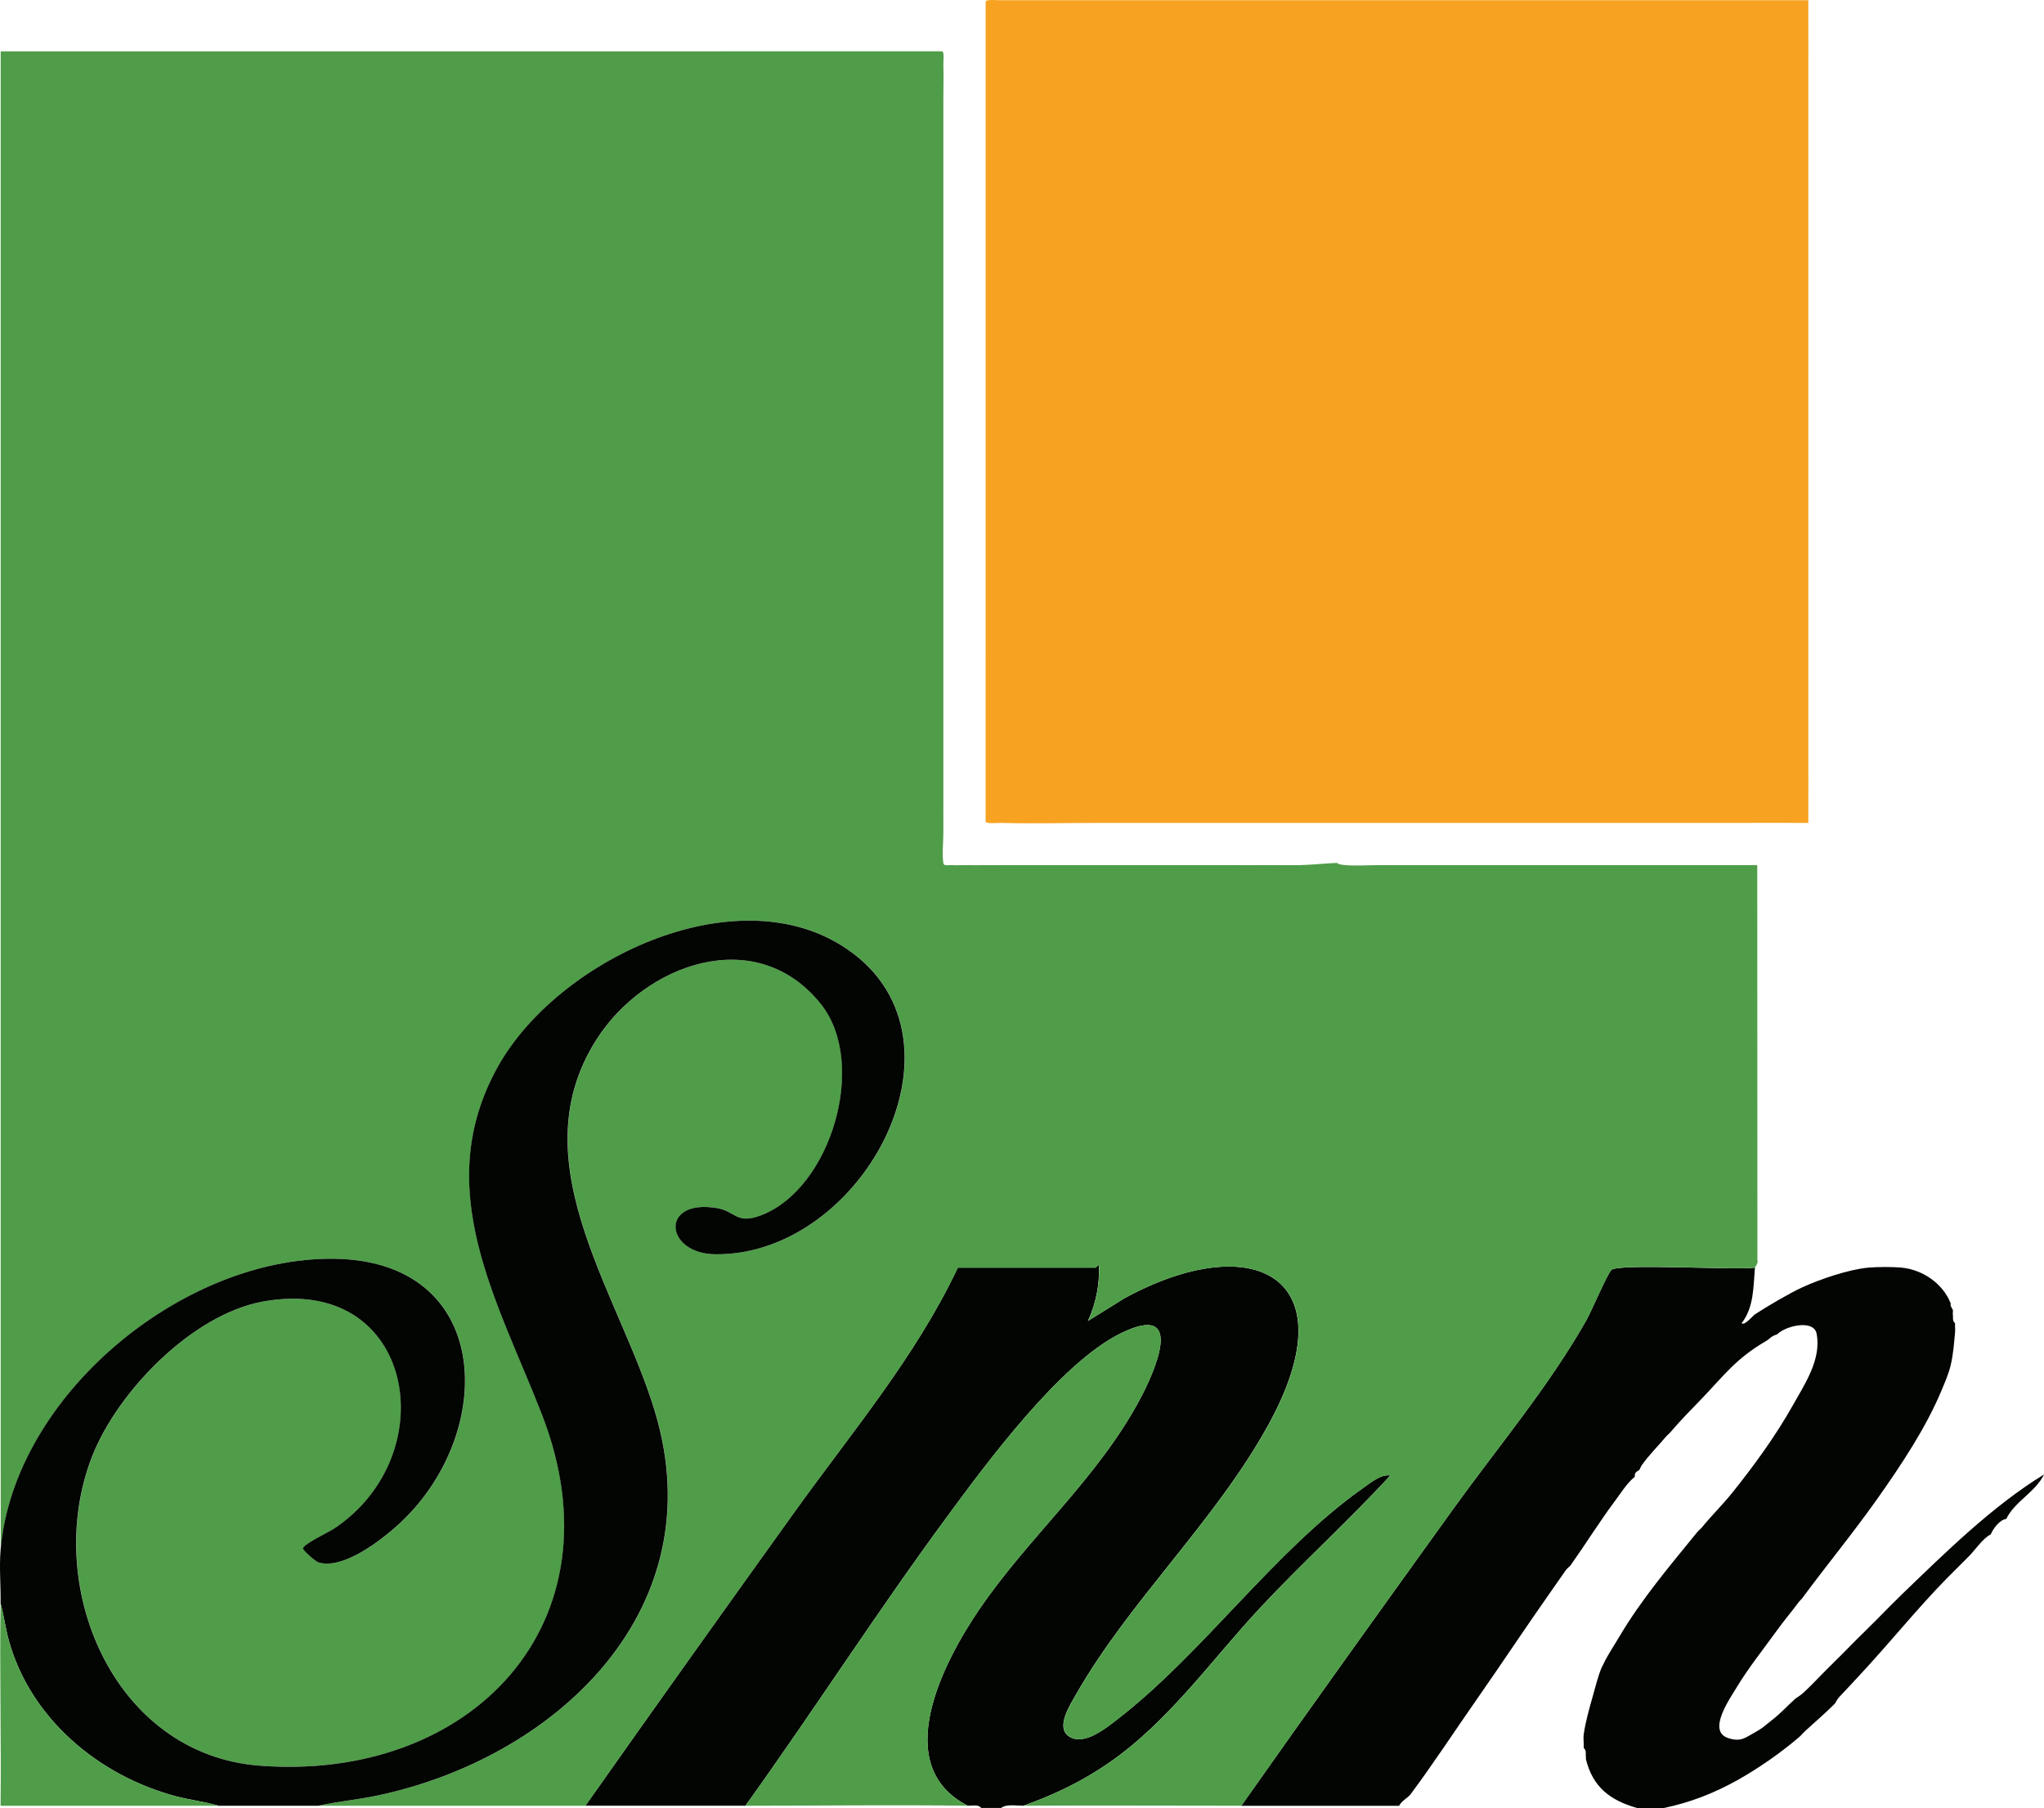
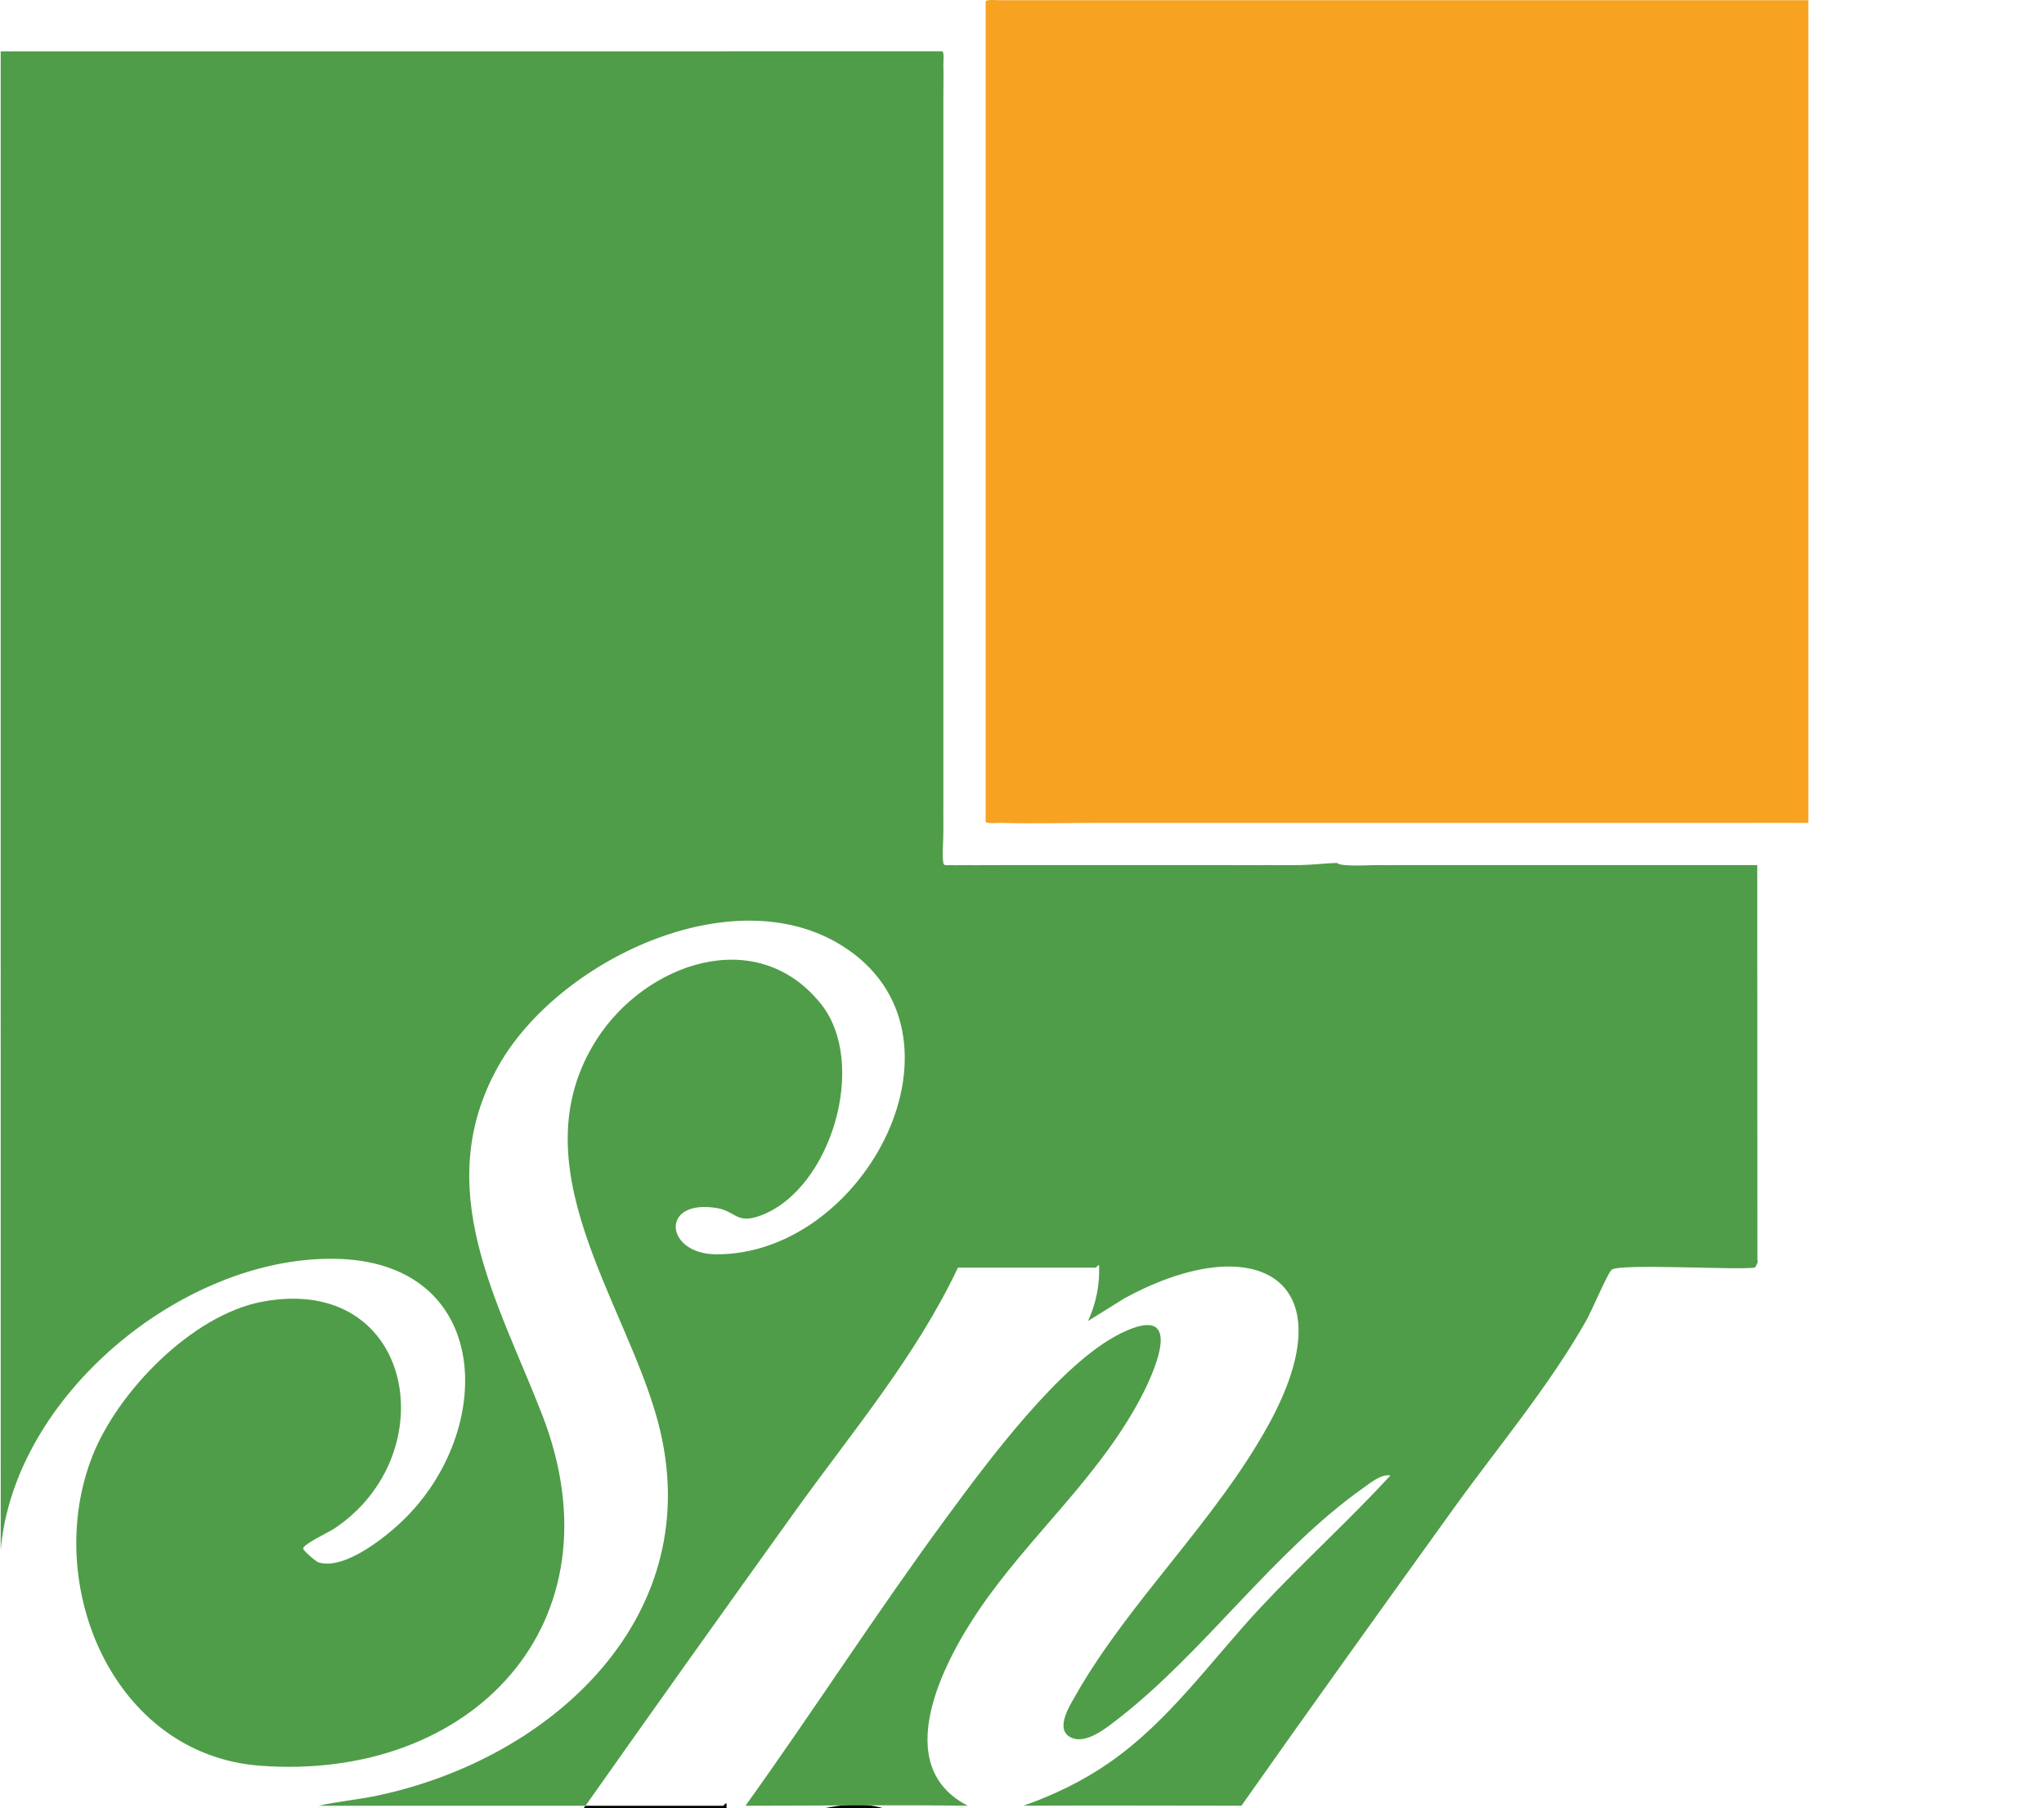
<svg xmlns="http://www.w3.org/2000/svg" id="Layer_2" data-name="Layer 2" viewBox="0 0 918.26 812.1">
  <defs>
    <style>
      .cls-1 {
        fill: #4f9d48;
      }

      .cls-2 {
        fill: #020502;
      }

      .cls-3 {
        fill: #f7a221;
      }
    </style>
  </defs>
  <g id="Layer_1-2" data-name="Layer 1">
    <g>
-       <path class="cls-2" d="M262.97,811.1c31.14-44.19,62.55-88.23,94.08-132.15,25.65-35.73,54.24-69.43,73.24-109.55h61.93c.21,0,1.13-1.49,1.49-1,.32,8.56-1.37,17.21-4.98,24.96l16.31-10.15c57.99-31.67,101.42-9.87,64.77,56.77-23.82,43.31-62.51,79.16-86.5,121.26-2.66,4.66-9.24,14.83-2.98,18.79,6.75,4.27,16.54-3.81,21.85-7.91,38.49-29.8,70.15-75.43,110.08-103.68,3.24-2.29,8.32-6.52,12.31-5.67-18.79,20.4-39.52,39.14-58.45,59.42-22.17,23.75-41,51.03-68.1,69.74-11.99,8.28-24.57,14.28-38.27,19.16-3.13.02-7.69-.83-9.99,1h-8.99c-1.09-1.68-4.11-.97-5.99-1-35.28-18.08-10.95-64.53,5.18-88.21,22.19-32.58,52.8-58.44,71.91-93.9,6.79-12.6,21.19-44.53-8.2-30.17-27.38,13.37-60.42,58.29-78.69,83.12-31.09,42.25-59.51,86.54-90.09,129.16h-71.92Z" />
-       <path class="cls-2" d="M788.4,569.4c-.74,8.6-.4,17.81-5.99,24.96,1.31,1.25,5.12-3.42,5.99-3.99,5.73-3.7,14.91-9.16,20.98-11.99,8-3.72,21.26-8.23,29.97-8.99,4.06-.35,10.96-.4,14.98,0,9.44.94,18.48,7.12,21.98,15.98.11.28-.1.69,0,1,.36,1.07.98,1.89,1,2,.13.59-.1,1.37,0,2,.22,1.31-.38,2.82,1,4-.1,1.32.12,2.68,0,4-.48,5.08-.79,10-2,14.98-.93,3.82-2.5,7.38-4,10.99-6.99,16.89-18.42,34.03-28.97,48.94-10.69,15.12-22.98,30.08-33.96,44.94-.25.34-.71.61-1,1-3.23,4.37-6.78,8.53-9.99,12.98-6.18,8.58-12.94,16.96-18.4,26.05-2.91,4.85-13.14,19.33-3.64,22.44,5.82,1.91,7.75-.23,12.05-2.55,3.48-1.88,4.18-2.82,6.99-4.99,4.79-3.69,6.86-6.25,10.99-9.99.74-.67,2.3-1.42,4-3,4.2-3.9,7.92-8.05,11.99-11.99.66-.64,1.31-1.33,2-2,4.39-4.26,8.61-8.76,12.99-12.98.68-.66,1.33-1.35,2-2,4.41-4.26,8.61-8.76,12.99-12.98.67-.64,1.31-1.33,2-2,19.65-18.91,40.81-39.78,63.93-53.93-3.86,7.97-13.2,12.14-16.98,19.98-2.97.41-5.83,4.28-6.99,6.99-3.51,1.61-7.17,7.27-9.99,9.99-1.38,1.33-2.65,2.69-4,4-15.57,15.16-26.8,29.33-40.96,44.94-3.85,4.25-8.76,9.48-12.99,13.98-1.28,1.36-1.82,2.81-2,3-2.76,2.85-9.57,8.92-12.99,11.99-1.15,1.03-2.17,2.29-3,3-8.12,7.02-18.54,14.25-27.95,19.5-10.4,5.8-21.28,10.07-32.99,12.46h-11.99c-12.08-3.45-19.92-9.36-22.98-21.97-.08-.31.06-.67,0-1-.24-1.28.41-2.83-1-4,.16-1.93-.26-4.14,0-5.99.79-5.75,2.45-11.4,4-16.98,1.02-3.69,2.57-9.66,4-12.98.25-.58.67-1.28,1-2,1.62-3.56,4.89-8.41,6.99-11.99,9.92-16.84,22.68-31.82,34.96-46.94.76-.93,1.6-1.51,2-2,4.4-5.42,9.58-10.47,13.98-15.98,9.48-11.85,19.18-25.09,26.97-38.95,5.36-9.55,12.97-20.7,10.74-32.27-1.27-6.6-14.07-3.5-17.74.31-2.91.88-3.11,1.9-4.99,3-13.5,7.84-18.87,15.45-28.97,25.97-5.16,5.37-8.85,8.99-13.98,14.98-.61.72-1.41,1.3-2,2-3.62,4.32-7.74,8.32-10.99,12.98-.25.36-.57,1.29-1,2-.19.31-1.59.54-2,2v1c-3.57,2.93-6.24,7.29-8.99,10.99-6.78,9.09-13.24,19.46-19.98,28.96-.3.42-1.29,1-2,2-2.34,3.31-4.66,6.67-6.99,9.99-11.16,15.86-21.86,32.07-32.96,47.94-9.69,13.85-20.05,29.72-29.97,42.95-.91,1.21-4.12,2.97-4.99,4.99h-70.92c31.4-44.58,63.23-88.89,95.08-133.15,20.19-28.06,42.78-54.74,59.92-84.91,2.26-3.98,9.46-21.01,11.3-22.66,3.34-2.98,56,.22,64.44-.99Z" />
+       <path class="cls-2" d="M262.97,811.1h61.93c.21,0,1.13-1.49,1.49-1,.32,8.56-1.37,17.21-4.98,24.96l16.31-10.15c57.99-31.67,101.42-9.87,64.77,56.77-23.82,43.31-62.51,79.16-86.5,121.26-2.66,4.66-9.24,14.83-2.98,18.79,6.75,4.27,16.54-3.81,21.85-7.91,38.49-29.8,70.15-75.43,110.08-103.68,3.24-2.29,8.32-6.52,12.31-5.67-18.79,20.4-39.52,39.14-58.45,59.42-22.17,23.75-41,51.03-68.1,69.74-11.99,8.28-24.57,14.28-38.27,19.16-3.13.02-7.69-.83-9.99,1h-8.99c-1.09-1.68-4.11-.97-5.99-1-35.28-18.08-10.95-64.53,5.18-88.21,22.19-32.58,52.8-58.44,71.91-93.9,6.79-12.6,21.19-44.53-8.2-30.17-27.38,13.37-60.42,58.29-78.69,83.12-31.09,42.25-59.51,86.54-90.09,129.16h-71.92Z" />
      <path class="cls-1" d="M.26,23.07l422.96-.02c1.09.17.53,4.64.58,6.01.17,4.96-.02,10.01,0,14.98.02,4.98-.02,10,0,14.98s-.01,10,0,14.98,0,10,0,14.98c0,4.98,0,10,0,14.98,0,4.98,0,10,0,14.98,0,4.98,0,10,0,14.98s0,10,0,14.98c0,4.98,0,10,0,14.98,0,4.98,0,10,0,14.98,0,4.98,0,10,0,14.98,0,4.98,0,10,0,14.98s0,10,0,14.98c0,4.98,0,10,0,14.98,0,4.98,0,10,0,14.98,0,4.98,0,10,0,14.98s0,10,0,14.98,0,10,0,14.98,0,10,0,14.98c0,4.98-.01,10,0,14.98s-.01,10,0,14.98-.03,10,0,14.98c.03,4.98-.05,10,0,14.98.04,4.01-.66,10.49,0,13.98.14.77.26.84,1,1,.82.18,2.04-.07,3,0,1.97.15,4.01-.04,5.99,0,5.31.1,10.67-.04,15.98,0,.33,0,.67,0,1,0,3.98.03,8-.01,11.99,0,5.65.02,11.33-.01,16.98,0,.33,0,.67,0,1,0,3.99,0,8,0,11.99,0,5.65.01,11.33,0,16.98,0,.33,0,.67,0,1,0,4.32,0,8.67.01,12.99,0,.33,0,.67,0,1,0s.67,0,1,0c4.65-.01,9.34.02,13.98,0,4.32-.02,8.67.02,12.99,0,5.65-.03,11.33.05,16.98,0,.33,0,.67,0,1,0,4.32-.04,8.67.07,12.99,0,5.72-.09,11.54-.8,16.98-1,1.61,1.84,14.43.96,17.98,1,3.98.04,8-.03,11.99,0,4.32.03,8.67-.02,12.99,0,5.65.02,11.33-.02,16.98,0,8.98.03,18-.01,26.97,0,.67,0,1.33,0,2,0,.33,0,.67,0,1,0,4.32,0,8.67,0,12.99,0,5.65,0,11.33,0,16.98,0,3.99,0,8,0,11.99,0,5.98,0,12,0,17.98,0,4.98,0,10,0,14.98,0,3.99,0,8,0,11.99,0,.67,0,1.33,0,2,0,.33,0,.67,0,1,0,2,0,4,0,5.99,0,1,0,2,0,3,0l.07,177.4c.58,1.25-1.04,3-1.07,3.38-8.44,1.21-61.1-1.99-64.44.99-1.84,1.64-9.04,18.68-11.3,22.66-17.14,30.17-39.73,56.84-59.92,84.91-31.85,44.27-63.68,88.57-95.08,133.15-32.61,0-65.28-.18-97.89,0,13.7-4.89,26.29-10.88,38.27-19.16,27.1-18.71,45.92-45.99,68.1-69.74,18.93-20.28,39.65-39.02,58.45-59.42-4-.85-9.07,3.38-12.31,5.67-39.93,28.25-71.59,73.87-110.08,103.68-5.3,4.11-15.09,12.18-21.85,7.91-6.27-3.96.32-14.13,2.98-18.79,23.99-42.09,62.68-77.95,86.5-121.26,36.65-66.64-6.78-88.44-64.77-56.77l-16.31,10.15c3.61-7.75,5.3-16.4,4.98-24.96-.36-.5-1.27,1-1.49,1h-61.93c-19,40.12-47.59,73.82-73.24,109.55-31.53,43.93-62.94,87.97-94.08,132.15-39.94,0-79.93,0-119.87,0,8.57-1.92,17.36-2.69,25.98-4.49,79.04-16.46,149.82-81.29,126.35-168.3-14.64-54.27-63.47-114.8-27.5-171.32,21.8-34.25,71.96-52.28,100.9-15.93,21.18,26.6,4.51,82.93-26.96,94.85-11.09,4.2-11.32-1.81-19.7-3.24-25.85-4.42-23.65,20.5-.76,20.73,67.37.67,119.55-99.42,56.76-138.64-49.55-30.95-127.89,7.03-154.33,54.08-30.77,54.76-.27,105.38,19.62,156.51,36.51,93.84-31.85,165.03-126.82,157.76-66.15-5.06-97.76-81.74-75.19-139.08,11.45-29.08,44.92-63.52,76.47-69.36,68.25-12.62,82.34,68.73,32.09,102-2.43,1.61-14.28,7.11-13.86,9.01.21.94,5.56,5.69,6.9,6.11,11.44,3.57,29.65-10.96,37.54-18.5,42.66-40.74,40.79-117.27-30.99-117.88-68.12-.58-143.46,61.71-149.34,130.84V23.07Z" />
      <path class="cls-1" d="M434.79,811.1c-33.25-.47-66.63,0-99.89,0,30.57-42.61,59-86.91,90.09-129.16,18.27-24.83,51.31-69.75,78.69-83.12,29.39-14.36,14.99,17.57,8.2,30.17-19.11,35.46-49.72,61.31-71.91,93.9-16.13,23.68-40.46,70.13-5.18,88.21Z" />
      <path class="cls-3" d="M449.77.1h362.61c.03,4.64-.05,9.33,0,13.98.05,4.98-.01,10,0,14.98.01,4.98-.01,10,0,14.98.01,4.98,0,10,0,14.98s0,10,0,14.98c0,4.98,0,10,0,14.98,0,4.98,0,10,0,14.98,0,4.98,0,10,0,14.98,0,4.98,0,10,0,14.98,0,4.98,0,10,0,14.98,0,4.98,0,10,0,14.98,0,4.98,0,10,0,14.98,0,4.98,0,10,0,14.98,0,4.98,0,10,0,14.98s0,10,0,14.98c0,4.98,0,10,0,14.98s0,10,0,14.98c0,4.98,0,10,0,14.98,0,4.98,0,10,0,14.98s0,10,0,14.98c0,4.98,0,10,0,14.98,0,4.98.02,10,0,14.98-.02,4.98.02,10,0,14.98-.02,4.98.07,10,0,14.98-.05,3.65.04,7.34,0,10.99-10.97.03-22-.06-32.97,0-4.98.02-10-.01-14.98,0-4.98.01-10,0-14.98,0-4.98,0-10,0-14.98,0-14.97.01-29.98-.01-44.95,0-4.98,0-10,0-14.98,0s-10,0-14.98,0c-14.97,0-29.98,0-44.95,0-14.97,0-29.98,0-44.95,0-4.98,0-10,0-14.98,0s-10,0-14.98,0c-4.98,0-10,0-14.98,0s-10,0-14.98,0-10,.01-14.98,0c-14.94-.03-30.03.41-44.95,0-1.48-.04-6.85.51-7.01-.57V.68c.16-1.08,5.53-.53,7.01-.57Z" />
-       <path class="cls-2" d="M143.1,811.1h-44.95c-6.29-1.88-12.83-2.58-19.2-4.28-34.5-9.2-65.19-34.72-74.96-69.87-1.54-5.55-2.2-11.22-3.73-16.74.12-7.72-.64-16.45,0-23.97,5.88-69.13,81.22-131.41,149.34-130.84,71.78.61,73.65,77.14,30.99,117.88-7.89,7.54-26.11,22.07-37.54,18.5-1.33-.42-6.69-5.17-6.9-6.11-.42-1.89,11.43-7.4,13.86-9.01,50.25-33.26,36.16-114.62-32.09-102-31.55,5.84-65.03,40.28-76.47,69.36-22.57,57.34,9.04,134.01,75.19,139.08,94.97,7.27,163.32-63.92,126.82-157.76-19.89-51.13-50.38-101.75-19.62-156.51,26.43-47.05,104.78-85.03,154.33-54.08,62.79,39.22,10.61,139.31-56.76,138.64-22.9-.23-25.09-25.15.76-20.73,8.39,1.43,8.61,7.44,19.7,3.24,31.48-11.92,48.15-68.25,26.96-94.85-28.94-36.34-79.1-18.32-100.9,15.93-35.97,56.52,12.86,117.04,27.5,171.32,23.47,87.01-47.31,151.84-126.35,168.3-8.62,1.8-17.41,2.56-25.98,4.49Z" />
-       <path class="cls-1" d="M98.15,811.1H.26c.36-30.27-.49-60.62,0-90.89,1.53,5.52,2.19,11.19,3.73,16.74,9.78,35.14,40.46,60.67,74.96,69.87,6.37,1.7,12.9,2.4,19.2,4.28Z" />
    </g>
  </g>
</svg>